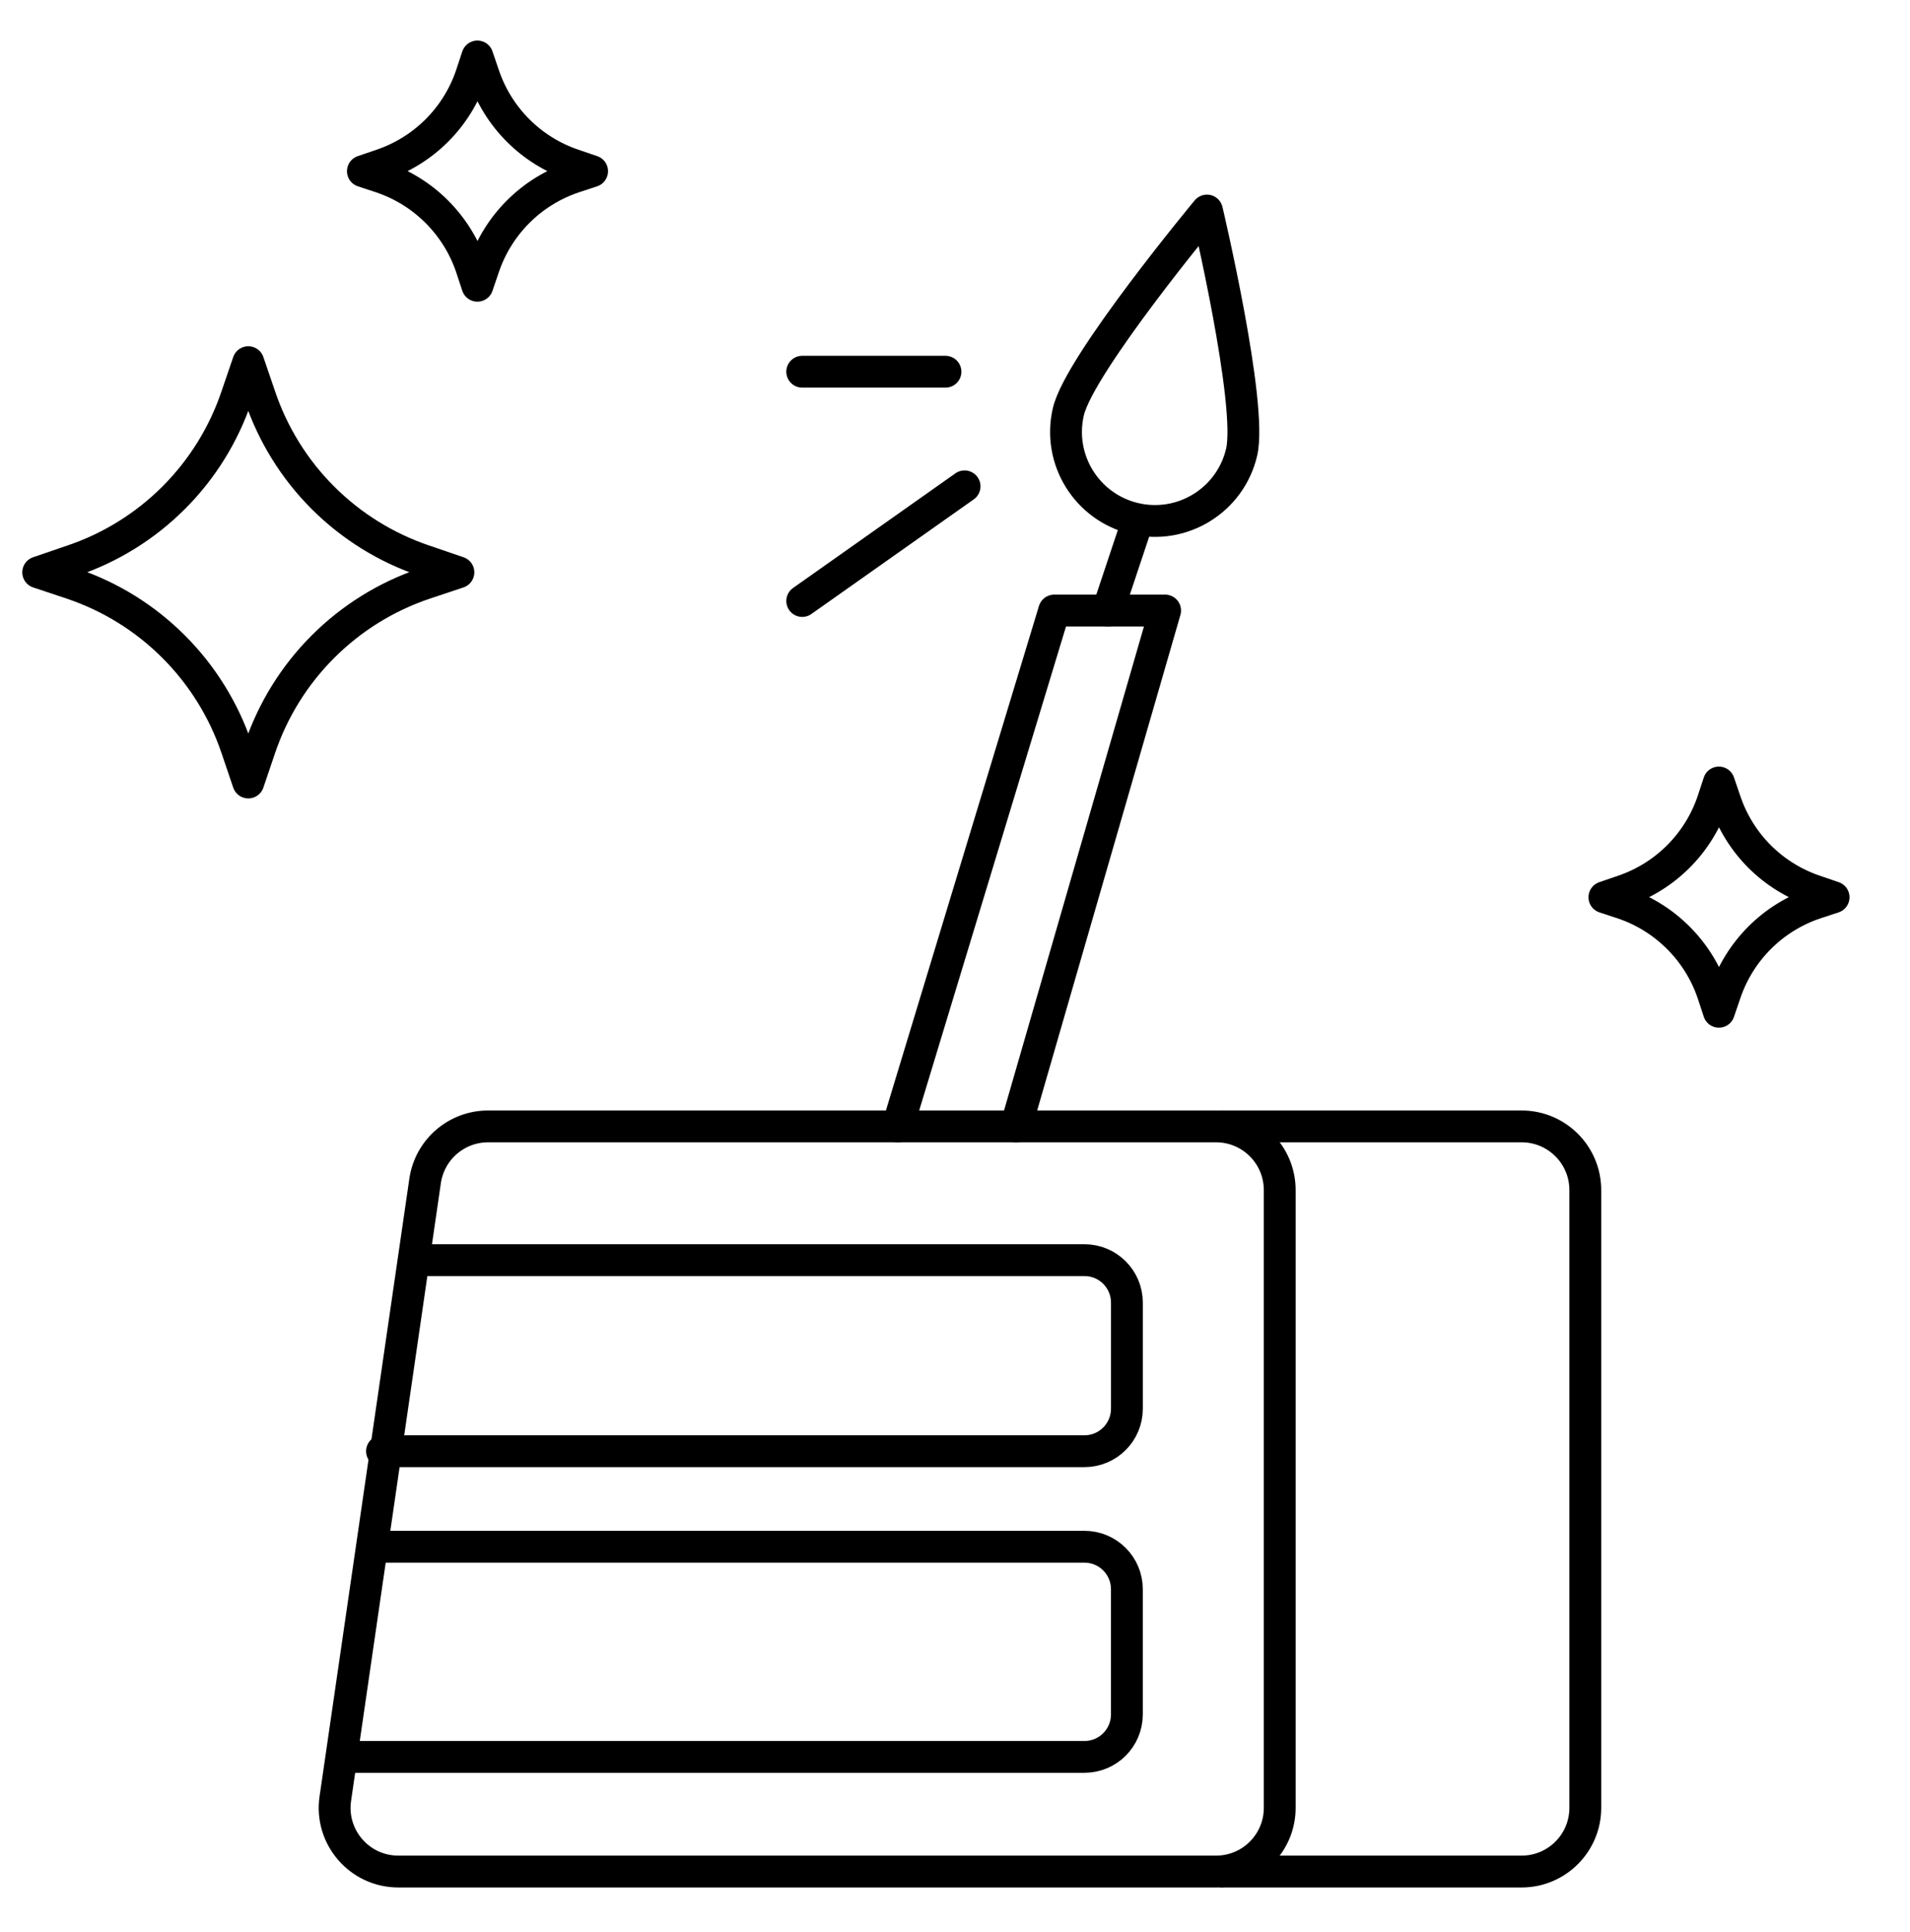
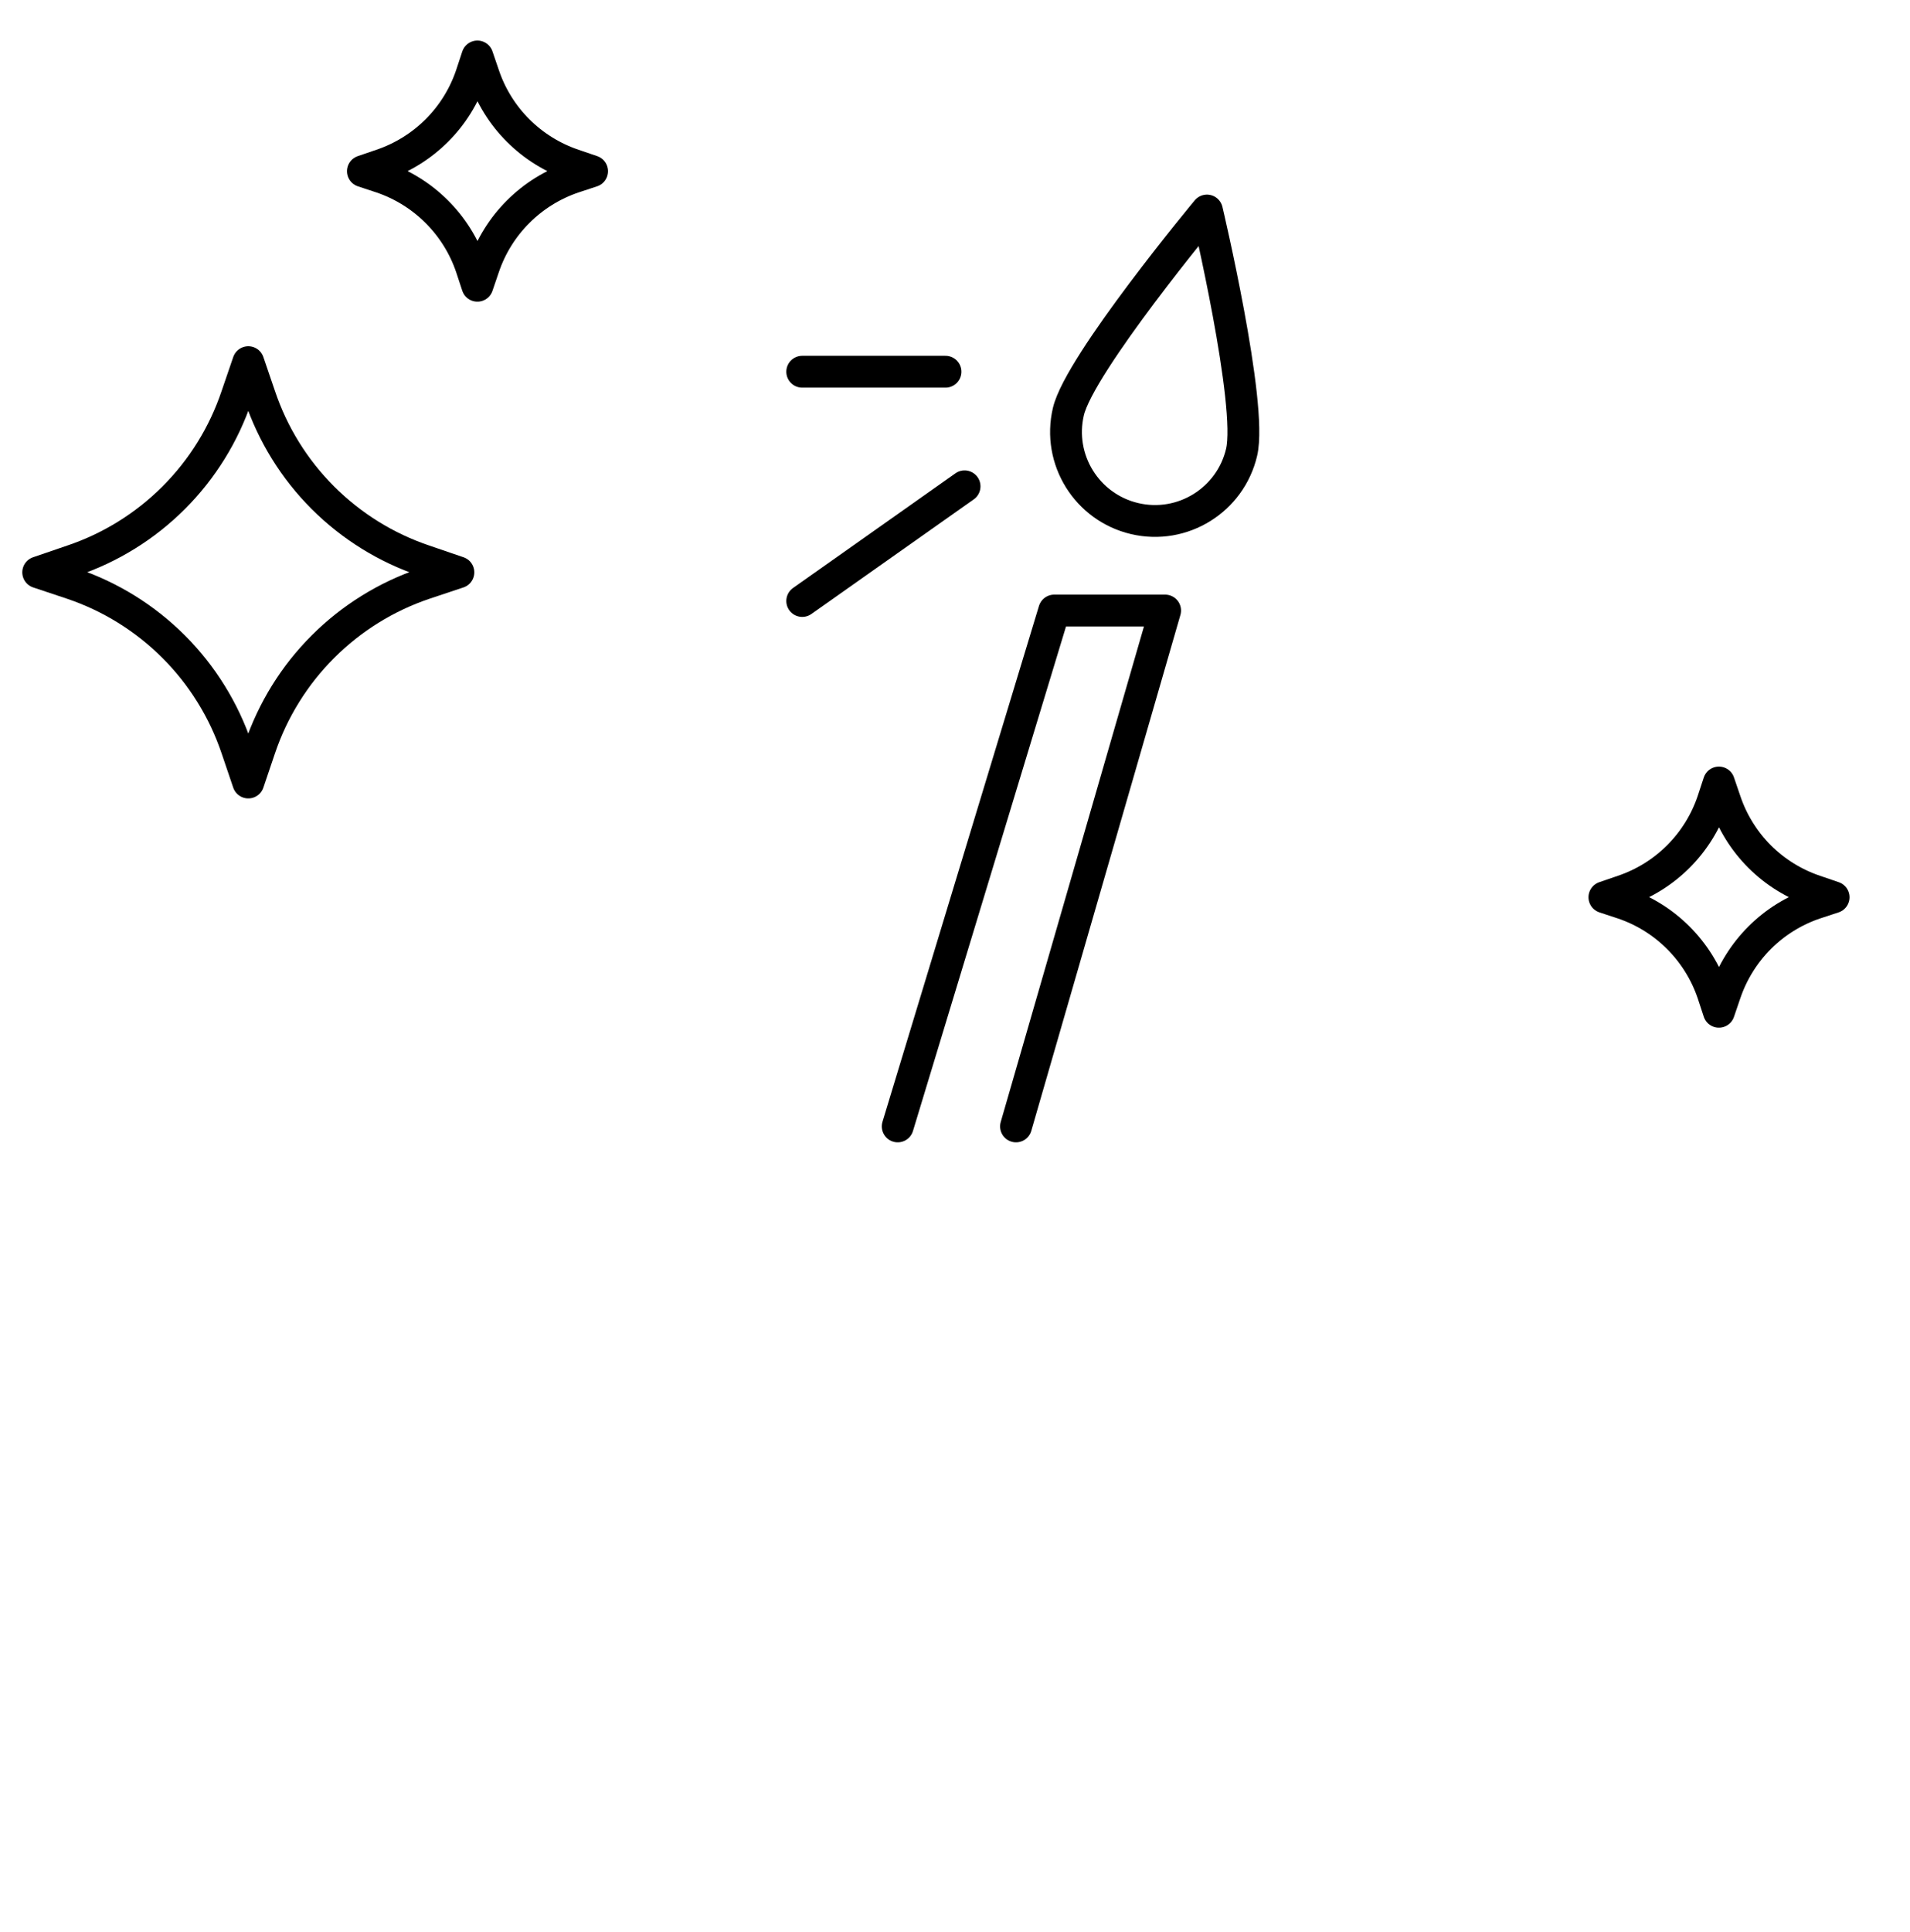
<svg xmlns="http://www.w3.org/2000/svg" width="90" height="91" viewBox="0 0 90 91" fill="none">
-   <path d="M20.031 55.628C20.245 54.154 21.509 53.06 22.999 53.06H57.301C58.958 53.06 60.301 54.403 60.301 56.06V85.16C60.301 86.817 58.958 88.16 57.301 88.16H18.768C16.94 88.16 15.537 86.538 15.8 84.728L20.031 55.628Z" stroke="black" stroke-width="1.5" stroke-linecap="round" stroke-linejoin="round" />
-   <path d="M57.6 53.06H71.7C73.356 53.06 74.7 54.403 74.7 56.06V85.16C74.7 86.817 73.356 88.16 71.7 88.16H57.6" stroke="black" stroke-width="1.5" stroke-linecap="round" stroke-linejoin="round" />
-   <path d="M19.8 59.36H51.1C52.205 59.36 53.1 60.255 53.1 61.36V66.36C53.1 67.464 52.205 68.36 51.1 68.36H18" stroke="black" stroke-width="1.5" stroke-linecap="round" stroke-linejoin="round" />
-   <path d="M17.549 72.86H51.099C52.204 72.86 53.099 73.755 53.099 74.86V80.76C53.099 81.864 52.204 82.76 51.099 82.76H16.199" stroke="black" stroke-width="1.5" stroke-linecap="round" stroke-linejoin="round" />
  <path d="M42.301 53.06L49.675 28.76H54.901L47.875 53.06" stroke="black" stroke-width="1.5" stroke-linecap="round" stroke-linejoin="round" />
-   <path d="M52.199 28.76L53.549 24.71" stroke="black" stroke-width="1.5" stroke-linecap="round" stroke-linejoin="round" />
  <path d="M58.505 21.306C57.976 23.559 55.719 24.958 53.466 24.429C51.212 23.899 49.813 21.643 50.343 19.389C50.872 17.136 56.872 9.918 56.872 9.918C56.872 9.918 59.034 19.052 58.505 21.306Z" stroke="black" stroke-width="1.5" stroke-linecap="round" stroke-linejoin="round" />
  <path d="M45.451 22.91L37.801 28.31" stroke="black" stroke-width="1.5" stroke-linecap="round" stroke-linejoin="round" />
  <path d="M44.551 17.51H37.801" stroke="black" stroke-width="1.5" stroke-linecap="round" stroke-linejoin="round" />
  <path d="M81.294 37.736L80.995 36.86L80.707 37.736C80.374 38.719 79.82 39.612 79.086 40.346C78.353 41.079 77.459 41.634 76.476 41.966L75.6 42.266L76.476 42.554C77.459 42.887 78.351 43.442 79.084 44.176C79.818 44.909 80.373 45.802 80.707 46.784L80.995 47.66L81.294 46.784C81.626 45.801 82.181 44.908 82.915 44.174C83.648 43.44 84.541 42.886 85.524 42.554L86.4 42.266L85.524 41.966C84.54 41.635 83.647 41.081 82.913 40.348C82.179 39.614 81.625 38.72 81.294 37.736V37.736Z" stroke="black" stroke-width="1.5" stroke-linecap="round" stroke-linejoin="round" />
  <path d="M22.794 3.536L22.495 2.66L22.206 3.536C21.874 4.519 21.32 5.412 20.586 6.146C19.852 6.879 18.959 7.434 17.976 7.766L17.1 8.065L17.976 8.354C18.959 8.687 19.851 9.242 20.584 9.976C21.318 10.709 21.873 11.601 22.206 12.584L22.495 13.46L22.794 12.584C23.126 11.601 23.681 10.707 24.415 9.974C25.148 9.24 26.041 8.686 27.024 8.354L27.9 8.065L27.024 7.766C26.041 7.435 25.147 6.881 24.413 6.147C23.679 5.413 23.125 4.52 22.794 3.536V3.536Z" stroke="black" stroke-width="1.5" stroke-linecap="round" stroke-linejoin="round" />
  <path d="M12.246 18.659L11.7 17.06L11.153 18.659C10.546 20.462 9.531 22.101 8.185 23.446C6.84 24.791 5.202 25.807 3.398 26.413L1.8 26.96L3.398 27.493C5.201 28.101 6.838 29.117 8.183 30.463C9.528 31.808 10.544 33.445 11.153 35.248L11.7 36.86L12.246 35.248C12.855 33.445 13.871 31.808 15.216 30.463C16.561 29.117 18.199 28.101 20.001 27.493L21.6 26.96L20.001 26.413C18.198 25.807 16.559 24.791 15.214 23.446C13.868 22.101 12.853 20.462 12.246 18.659V18.659Z" stroke="black" stroke-width="1.5" stroke-linecap="round" stroke-linejoin="round" />
</svg>